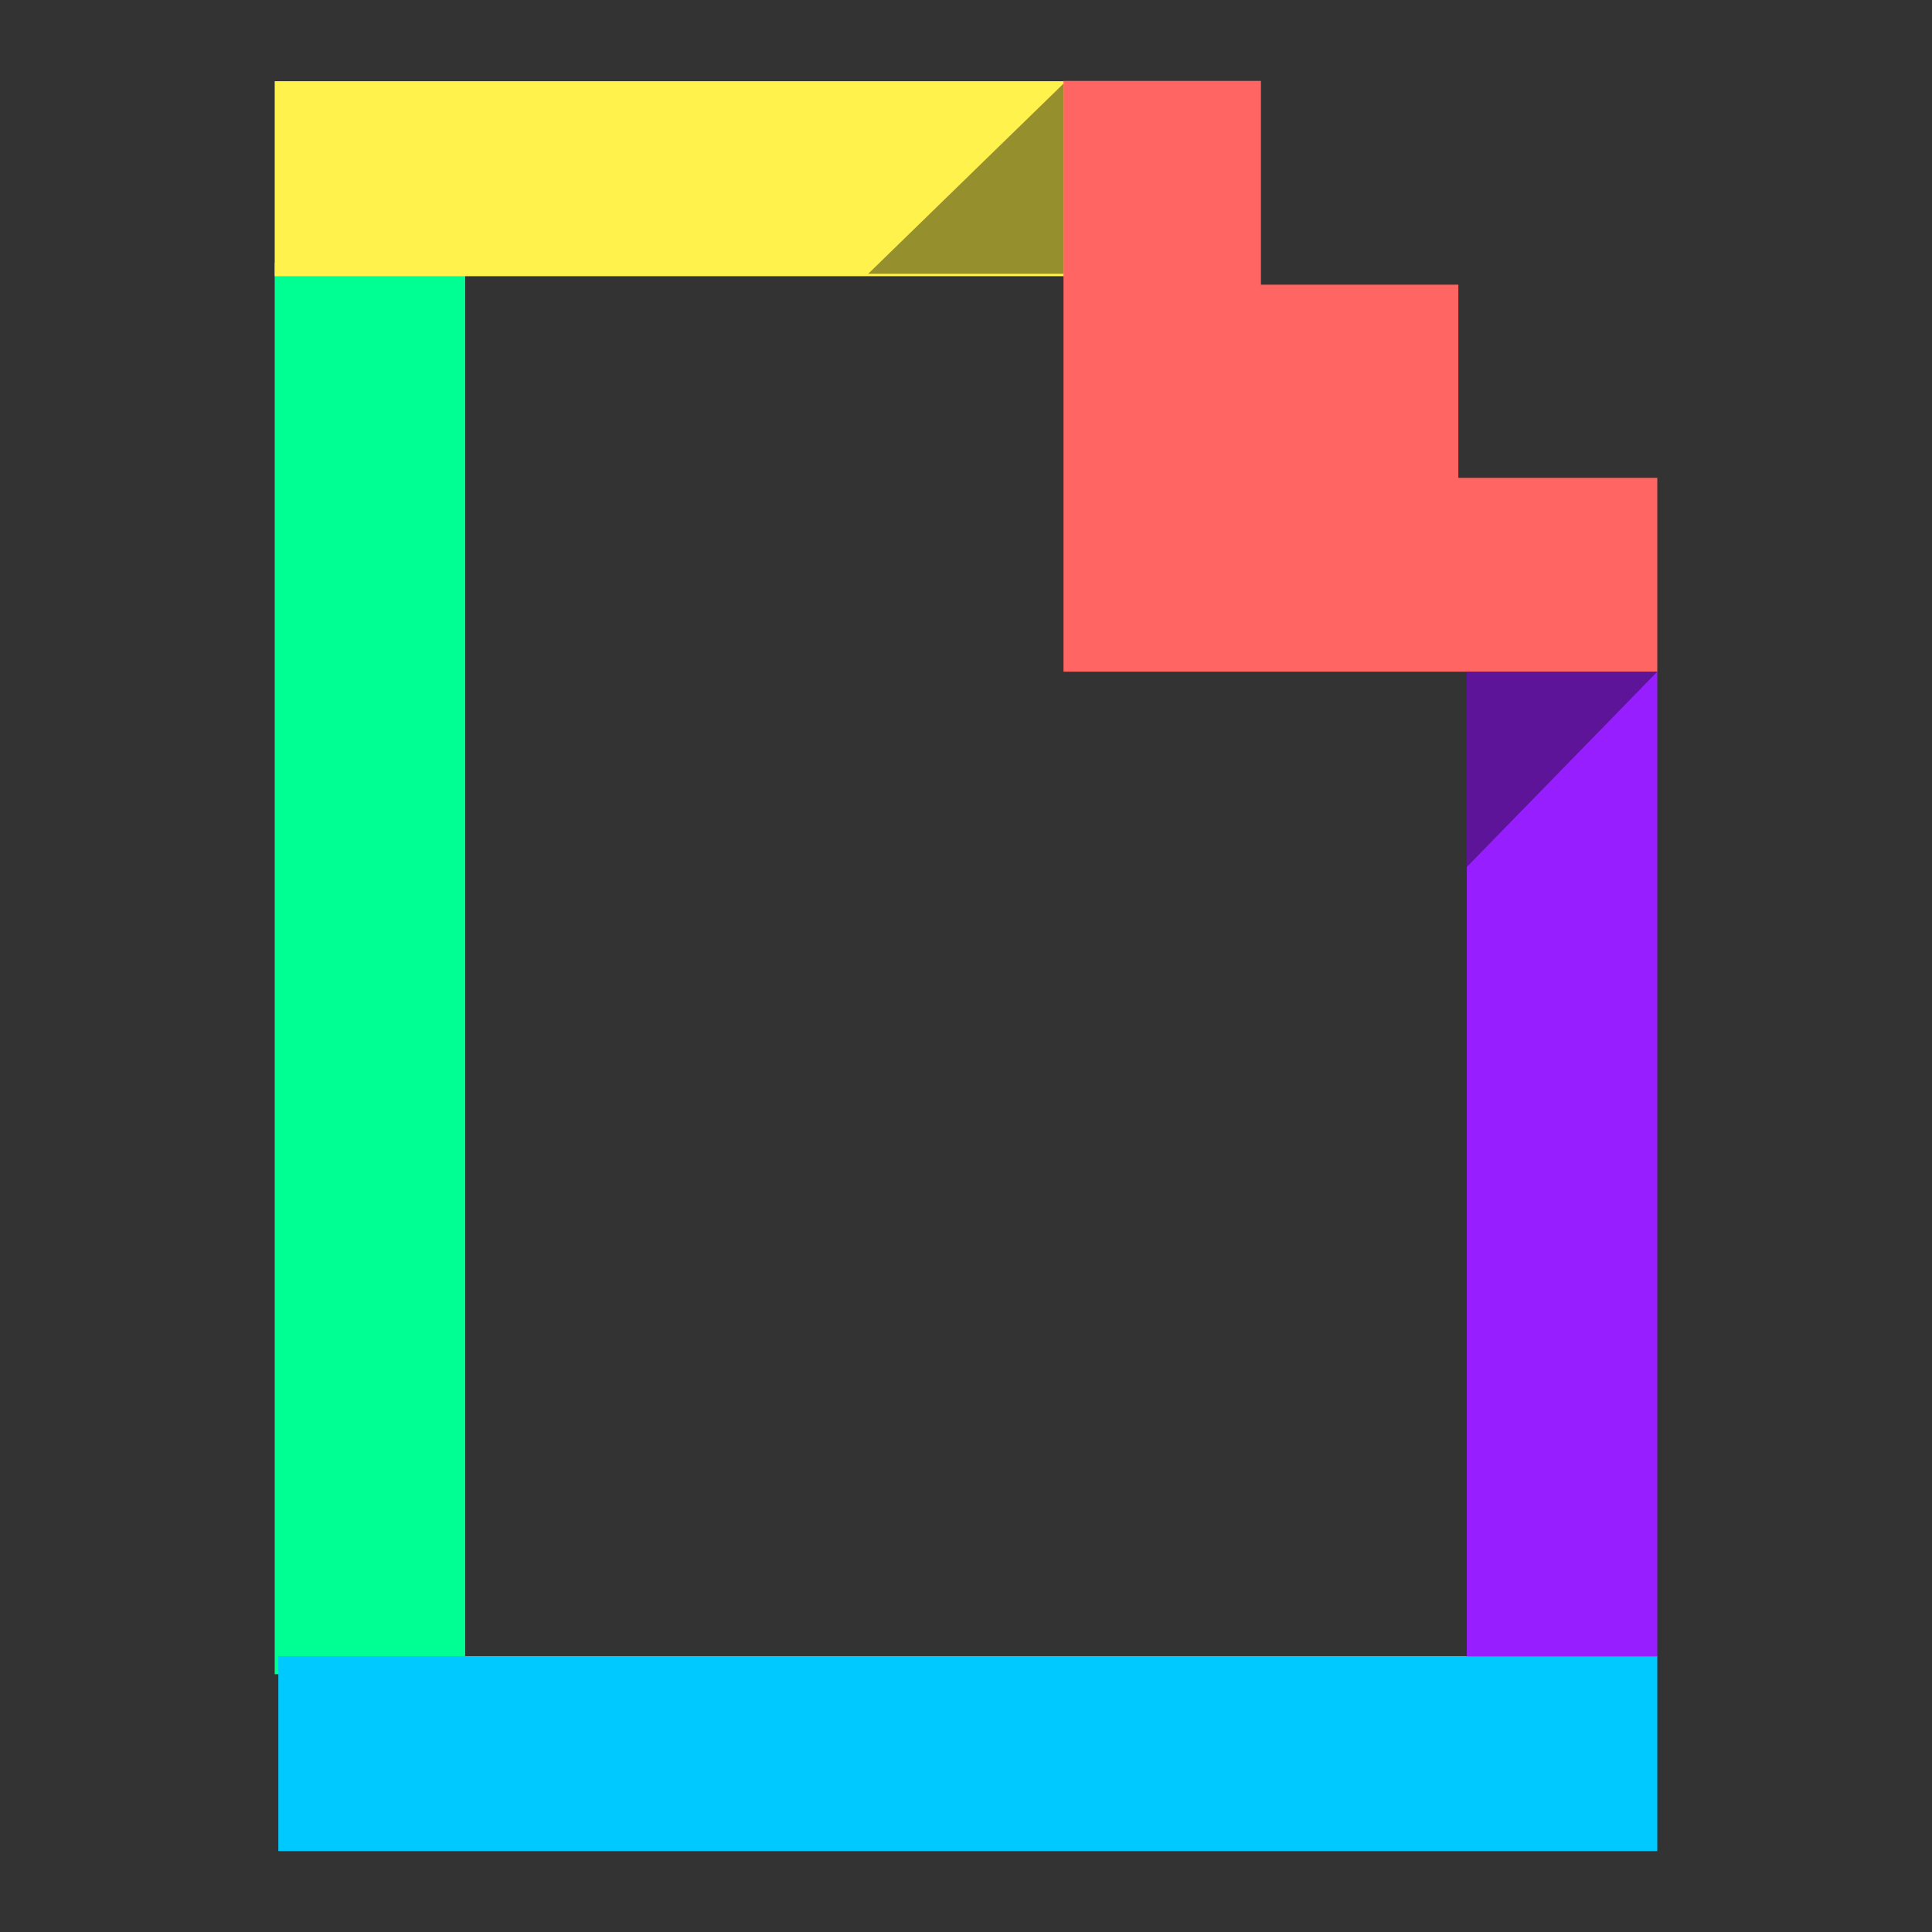
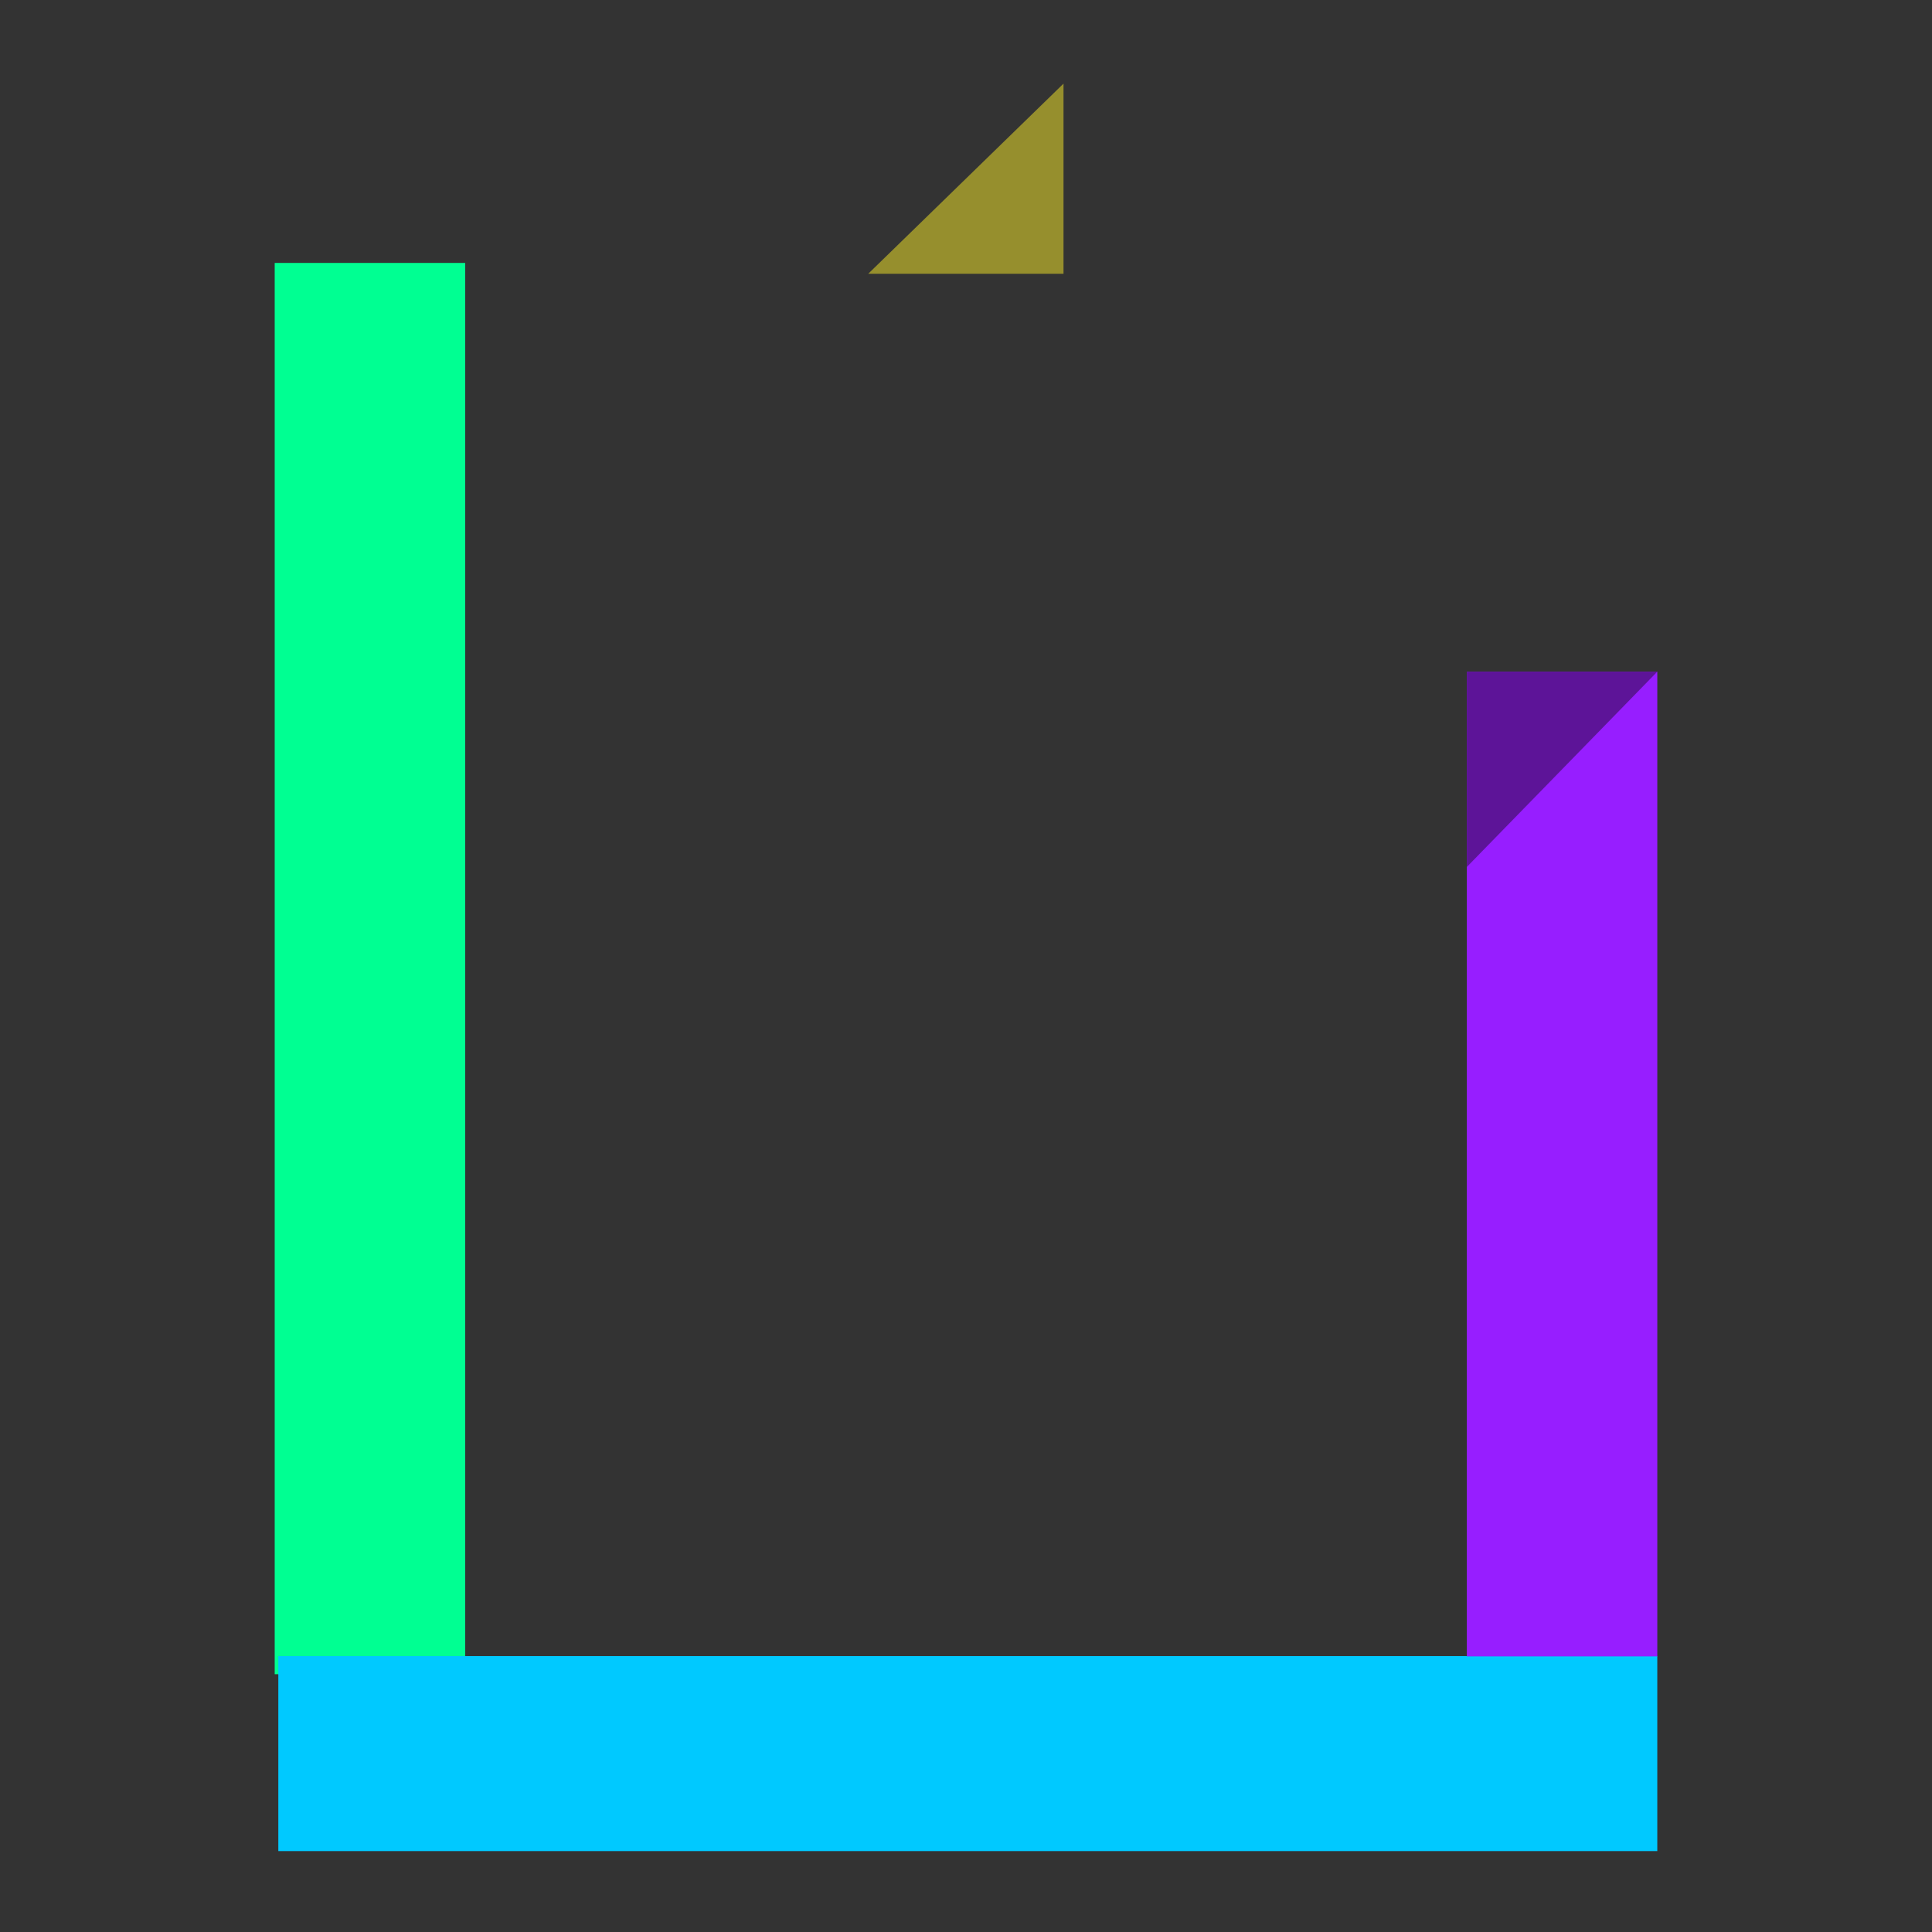
<svg xmlns="http://www.w3.org/2000/svg" viewBox="0 0 64 64">
  <rect x="0" y="0" width="64" height="64" fill="#333333" stroke="none" />
  <defs>
    <style>.cls-1{fill:#00ff92;}.cls-2{fill:#fff24d;}.cls-3{fill:#00c9ff;}.cls-4{fill:#971eff;}.cls-5{fill:#ff6562;}.cls-6{fill:#5d1498;}.cls-7{fill:#968f2d;}.cls-8{fill:none;}</style>
  </defs>
  <title> Giphy_Integration_Icon_Bit</title>
  <g id="Giphy">
    <rect class="cls-1" x="9.1" y="8.71" width="6.31" height="46.75" />
-     <rect class="cls-2" x="9.1" y="2.69" width="26.37" height="6.46" />
    <rect class="cls-3" x="9.22" y="54.86" width="45.68" height="6.46" />
    <rect class="cls-4" x="48.59" y="22.25" width="6.31" height="32.62" />
-     <polygon class="cls-5" points="48.31 15.83 48.31 9.43 41.77 9.43 41.77 2.68 35.23 2.68 35.23 15.83 35.23 22.25 41.77 22.25 54.9 22.25 54.9 15.83 48.31 15.83" />
    <polygon class="cls-6" points="48.59 22.25 54.9 22.25 48.59 28.72 48.59 22.25" />
    <polygon class="cls-7" points="35.23 9.07 35.23 2.77 28.76 9.07 35.23 9.07" />
    <rect class="cls-8" width="64" height="64" />
  </g>
</svg>